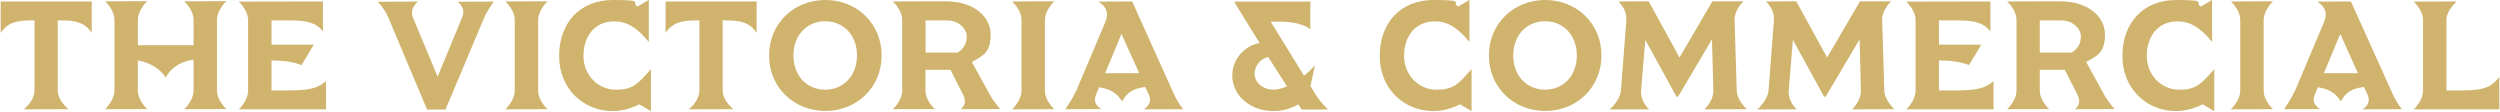
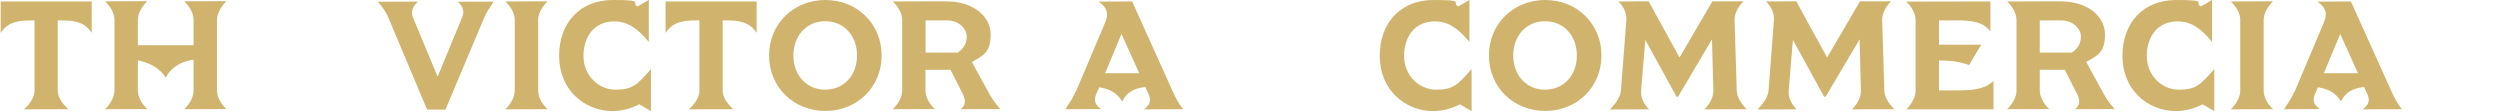
<svg xmlns="http://www.w3.org/2000/svg" width="1848" height="83" viewBox="0 0 1848 83" fill="none">
  <g clip-path="url(#clip0_1231_42)">
    <path d="M17.8 80.7C22.4 76.7 25.5 71.6 25.5 67V15.1H23.2C13.4 15.1 5.9 16.2 0.6 24.2H0.5V1.1H67.8V24.2H67.7C62.5 16.2 54.9 15.1 45.2 15.1H42.7V67C42.7 71.6 45.7 76.5 50.6 80.7C50.6 80.8 17.8 80.8 17.8 80.8V80.7Z" fill="#D0B46E" />
    <path d="M136.199 80.7C140.299 76.7 143.099 71.6 143.099 67V44.1C132.599 45.5 125.799 50.8 122.499 57.4C118.899 51.5 111.999 46.6 101.899 44.6V66.9C101.899 71.5 104.499 76.4 108.799 80.6C108.799 80.7 77.699 80.7 77.699 80.7C81.799 76.6 84.599 71.5 84.599 66.9V14.7C84.599 10.1 81.999 5.2 77.699 1C77.699 0.9 108.799 0.9 108.799 0.9C104.699 5 101.899 10.1 101.899 14.7V33.4H143.099V14.7C143.099 10.1 140.499 5.2 136.199 1C136.199 0.9 167.299 0.9 167.299 0.9C163.199 5 160.399 10.1 160.399 14.7V66.9C160.399 71.5 162.999 76.4 167.299 80.6C167.299 80.7 136.199 80.7 136.199 80.7Z" fill="#D0B46E" />
-     <path d="M176.5 80.9C180.6 76.8 183.4 71.7 183.4 67.1V14.9C183.4 10.3 180.8 5.4 176.5 1.2C176.5 1.1 238.7 1.1 238.7 1.1V23.1H238.6C233.4 16.3 225.7 15.1 213.7 15.1H200.7V33H232L222.9 48.1C216.6 45.8 210.3 44.7 200.7 44.7V66.8H214.8C230.3 66.8 235.6 64.5 240.9 60H241V80.8H176.5V80.9Z" fill="#D0B46E" />
    <path d="M279.401 1.3C279.401 1.2 308.901 1.2 308.901 1.2C304.701 5.1 303.701 8.9 305.101 12.6L323.501 56.7L341.701 12.6C343.301 8.8 342.601 5.1 338.401 1.3C338.401 1.2 364.901 1.2 364.901 1.2C362.101 5.5 359.301 9.7 358.101 12.6L329.301 81H315.701L286.901 12.6C285.901 10.2 283.401 5.8 279.301 1.3H279.401Z" fill="#D0B46E" />
    <path d="M373.6 80.7C377.7 76.7 380.5 71.6 380.5 67V14.8C380.5 10.2 377.9 5.3 373.6 1.1C373.6 1 404.7 1 404.7 1C400.6 5.1 397.8 10.2 397.8 14.8V67C397.8 71.6 400.4 76.5 404.7 80.7C404.7 80.8 373.6 80.8 373.6 80.8V80.7Z" fill="#D0B46E" />
    <path d="M413.301 41.3C413.301 17.2 428.401 0 453.001 0C477.601 0 465.801 1.9 471.301 4.8L479.501 0H479.601V30.9H479.501C470.301 19.7 462.801 15.8 454.001 15.8C439.301 15.8 431.301 27.1 431.301 41.4C431.301 55.7 442.301 66.3 455.101 66.3C467.901 66.3 471.201 62.3 481.101 51.2H481.201V82.1H481.101L472.601 77.1C466.701 80.1 460.001 82.1 452.901 82.1C431.801 82.1 413.301 66.2 413.301 41.4V41.3Z" fill="#D0B46E" />
    <path d="M509.3 80.7C513.9 76.7 517 71.6 517 67V15.1H514.7C504.9 15.1 497.4 16.2 492.1 24.2H492V1.1H559.3V24.2H559.2C554 16.2 546.4 15.1 536.7 15.1H534.2V67C534.2 71.6 537.2 76.5 542.1 80.7C542.1 80.8 509.3 80.8 509.3 80.8V80.7Z" fill="#D0B46E" />
    <path d="M568.5 41C568.5 17.7 586.5 0 610.1 0C633.7 0 651.7 17.7 651.7 41C651.7 64.3 633.7 82 610.1 82C586.5 82 568.5 64.3 568.5 41ZM633.5 41C633.5 26 623.5 15.7 610 15.7C596.5 15.7 586.5 26 586.5 41C586.5 56 596.5 66.3 610 66.3C623.5 66.3 633.5 56 633.5 41Z" fill="#D0B46E" />
    <path d="M660 80.7C664.1 76.7 666.9 71.6 666.9 67V14.8C666.9 10.2 664.3 5.3 660 1.1C660 1 699.4 1 699.4 1C719.7 1 732.3 12.2 732.3 25.5C732.3 38.8 726.8 41.1 718.4 45.8L731.2 69.1C732.9 72.4 735.8 76.5 739.4 80.6C739.4 80.7 710.1 80.7 710.1 80.7C714.3 77.5 713.7 73.5 711.7 69.5L702.6 51.6H684.1V66.9C684.1 71.5 686.7 76.4 691 80.6C691 80.7 659.9 80.7 659.9 80.7H660ZM707.9 38.9C712.6 35.7 714.6 32 714.6 26.9C714.6 21.8 709.4 15.1 700 15.1H684.2V38.9H707.9Z" fill="#D0B46E" />
-     <path d="M748.199 80.7C752.299 76.7 755.099 71.6 755.099 67V14.8C755.099 10.2 752.499 5.3 748.199 1.1C748.199 1 779.299 1 779.299 1C775.199 5.1 772.399 10.2 772.399 14.8V67C772.399 71.6 774.999 76.5 779.299 80.7C779.299 80.8 748.199 80.8 748.199 80.8V80.7Z" fill="#D0B46E" />
    <path d="M795.1 68.2L816.6 17.4C818.9 12 820.1 6.5 812 1.2C812 1.1 836.9 1.1 836.9 1.1L866.9 67.6C868.9 72 871 76.3 874.6 80.7C874.6 80.8 845.6 80.8 845.6 80.8C851 76.9 850.7 73.3 849 69.5L846.6 64.3C837.5 65.3 832.7 68.7 829.5 75C825.9 69.1 821 65.8 812.5 64.5L810.3 69.6C808.8 73.4 808.6 76.9 813.9 80.6C813.9 80.7 787.5 80.7 787.5 80.7C790.3 76.4 793.2 72.3 794.9 68.1L795.1 68.2ZM842.1 54.1L829 25.1L816.9 54.1H842.1Z" fill="#D0B46E" />
-     <path d="M910.9 55.6C910.9 43.6 920.1 33.7 931.1 31.8L912.7 2V1.2H968.6V21.6H968.5C964.1 17.8 954.7 16 946.5 16H939.3L963.9 55.9C967 53.5 969.7 50.9 972 48.3L968.7 63.6L971.5 68.3C974.1 72.5 977.1 76.7 981.7 80.9C981.7 81 962.2 81 962.2 81L959.7 77.1C954.5 80.2 948.4 82.1 941.4 82.1C924.7 82.1 910.9 71.1 910.9 55.7V55.6ZM941.5 66.3C944.3 66.3 947.8 65.4 951.3 63.8L937.5 42.2C932.5 42.9 927.4 48.2 927.4 54.5C927.4 60.8 933.4 66.3 941.5 66.3Z" fill="#D0B46E" />
    <path d="M1019.9 41.3C1019.9 17.2 1035 0 1059.6 0C1084.2 0 1072.4 1.9 1077.9 4.8L1086.1 0H1086.2V30.9H1086.1C1076.9 19.7 1069.4 15.8 1060.6 15.8C1045.9 15.8 1037.9 27.1 1037.9 41.4C1037.9 55.7 1048.9 66.3 1061.7 66.3C1074.5 66.3 1077.8 62.3 1087.7 51.2H1087.8V82.1H1087.7L1079.2 77.1C1073.3 80.1 1066.6 82.1 1059.5 82.1C1038.4 82.1 1019.9 66.2 1019.9 41.4V41.3Z" fill="#D0B46E" />
    <path d="M1100.6 41C1100.6 17.7 1118.6 0 1142.2 0C1165.8 0 1183.8 17.7 1183.8 41C1183.8 64.3 1165.8 82 1142.2 82C1118.6 82 1100.6 64.3 1100.6 41ZM1165.6 41C1165.6 26 1155.6 15.7 1142.1 15.7C1128.6 15.7 1118.6 26 1118.6 41C1118.6 56 1128.6 66.3 1142.1 66.3C1155.6 66.3 1165.6 56 1165.6 41Z" fill="#D0B46E" />
    <path d="M1190.2 80.7C1194.3 76.7 1197.8 71.6 1198.2 67L1202.2 14.8C1202.5 10.2 1200.6 5.3 1196.3 1.1C1196.3 1 1218.7 1 1218.7 1L1241.5 42.5L1265.8 1H1288.8C1284.6 5.1 1282.1 10.2 1282.2 14.8L1283.8 67C1283.9 71.6 1286.9 76.5 1291.2 80.7C1291.2 80.8 1259.9 80.8 1259.9 80.8C1264.1 76.7 1266.6 71.6 1266.5 67L1265.5 29.1L1240.4 71.5H1239.3L1216.2 29.5L1213.1 67.1C1212.8 71.7 1214.7 76.6 1219 80.8C1219 80.9 1190.3 80.9 1190.3 80.9L1190.2 80.7Z" fill="#D0B46E" />
    <path d="M1299.3 80.7C1303.4 76.7 1306.9 71.6 1307.3 67L1311.3 14.8C1311.6 10.2 1309.7 5.3 1305.4 1.1C1305.4 1 1327.8 1 1327.8 1L1350.6 42.5L1374.9 1H1397.9C1393.7 5.1 1391.2 10.2 1391.3 14.8L1392.9 67C1393 71.6 1396 76.5 1400.3 80.7C1400.3 80.8 1369 80.8 1369 80.8C1373.2 76.7 1375.7 71.6 1375.6 67L1374.6 29.1L1349.5 71.5H1348.4L1325.3 29.5L1322.2 67.1C1321.9 71.7 1323.8 76.6 1328.1 80.8C1328.1 80.9 1299.4 80.9 1299.4 80.9L1299.3 80.7Z" fill="#D0B46E" />
    <path d="M1409.1 80.9C1413.2 76.8 1416 71.7 1416 67.1V14.9C1416 10.3 1413.4 5.4 1409.1 1.2C1409.1 1.1 1471.3 1.1 1471.3 1.1V23.1H1471.2C1466 16.3 1458.3 15.1 1446.3 15.1H1433.3V33H1464.6L1455.5 48.1C1449.2 45.8 1442.9 44.7 1433.3 44.7V66.8H1447.4C1462.9 66.8 1468.2 64.5 1473.5 60H1473.6V80.8H1409.1V80.9Z" fill="#D0B46E" />
    <path d="M1483.7 80.7C1487.8 76.7 1490.6 71.6 1490.6 67V14.8C1490.6 10.2 1488 5.3 1483.7 1.1C1483.7 1 1523.1 1 1523.1 1C1543.4 1 1556 12.2 1556 25.5C1556 38.8 1550.5 41.1 1542.1 45.8L1554.9 69.1C1556.6 72.4 1559.5 76.5 1563.1 80.6C1563.1 80.7 1533.8 80.7 1533.8 80.7C1538 77.5 1537.4 73.5 1535.4 69.5L1526.3 51.6H1507.8V66.9C1507.8 71.5 1510.4 76.4 1514.7 80.6C1514.7 80.7 1483.6 80.7 1483.6 80.7H1483.7ZM1531.5 38.9C1536.2 35.7 1538.2 32 1538.2 26.9C1538.2 21.8 1533 15.1 1523.6 15.1H1507.8V38.9H1531.5Z" fill="#D0B46E" />
-     <path d="M1568.9 41.3C1568.9 17.2 1584 0 1608.6 0C1633.2 0 1621.4 1.9 1626.9 4.8L1635.1 0H1635.2V30.9H1635.1C1625.9 19.7 1618.4 15.8 1609.6 15.8C1594.9 15.8 1586.9 27.1 1586.9 41.4C1586.9 55.7 1597.9 66.3 1610.7 66.3C1623.5 66.3 1626.8 62.3 1636.7 51.2H1636.8V82.1H1636.7L1628.2 77.1C1622.3 80.1 1615.6 82.1 1608.5 82.1C1587.4 82.1 1568.9 66.2 1568.9 41.4V41.3Z" fill="#D0B46E" />
+     <path d="M1568.9 41.3C1568.9 17.2 1584 0 1608.6 0C1633.2 0 1621.4 1.9 1626.9 4.8L1635.1 0H1635.2V30.9H1635.1C1625.9 19.7 1618.4 15.8 1609.6 15.8C1594.9 15.8 1586.9 27.1 1586.9 41.4C1586.9 55.7 1597.9 66.3 1610.7 66.3C1623.5 66.3 1626.8 62.3 1636.7 51.2H1636.8V82.1H1636.7L1628.2 77.1C1622.3 80.1 1615.6 82.1 1608.5 82.1C1587.4 82.1 1568.9 66.2 1568.9 41.4V41.3" fill="#D0B46E" />
    <path d="M1649.1 80.7C1653.2 76.7 1656 71.6 1656 67V14.8C1656 10.2 1653.4 5.3 1649.1 1.1C1649.1 1 1680.2 1 1680.2 1C1676.1 5.1 1673.3 10.2 1673.3 14.8V67C1673.3 71.6 1675.9 76.5 1680.2 80.7C1680.2 80.8 1649.1 80.8 1649.1 80.8V80.7Z" fill="#D0B46E" />
    <path d="M1696 68.2L1717.5 17.4C1719.8 12 1721 6.5 1712.9 1.2C1712.9 1.1 1737.8 1.1 1737.8 1.1L1767.8 67.6C1769.8 72 1771.9 76.3 1775.5 80.7C1775.5 80.8 1746.5 80.8 1746.5 80.8C1751.9 76.9 1751.6 73.3 1749.9 69.5L1747.5 64.3C1738.4 65.3 1733.6 68.7 1730.4 75C1726.8 69.1 1721.9 65.8 1713.4 64.5L1711.2 69.6C1709.7 73.4 1709.5 76.9 1714.8 80.6C1714.8 80.7 1688.4 80.7 1688.4 80.7C1691.2 76.4 1694.1 72.3 1695.8 68.1L1696 68.2ZM1743 54.1L1729.9 25.1L1717.8 54.1H1743Z" fill="#D0B46E" />
-     <path d="M1784.2 80.9C1788.3 76.8 1791.1 71.7 1791.1 67.1V14.9C1791.1 10.3 1788.5 5.4 1784.2 1.2C1784.2 1.1 1816 1.1 1816 1.1C1811.4 5.2 1808.4 10.3 1808.4 14.9V66.8H1821.3C1836.8 66.8 1842.1 63.8 1847.4 57H1847.5V80.8H1784.3L1784.2 80.9Z" fill="#D0B46E" />
  </g>
  <defs>
    <clipPath id="clip0_1231_42">
      <rect width="1848" height="83" fill="white" />
    </clipPath>
  </defs>
</svg>